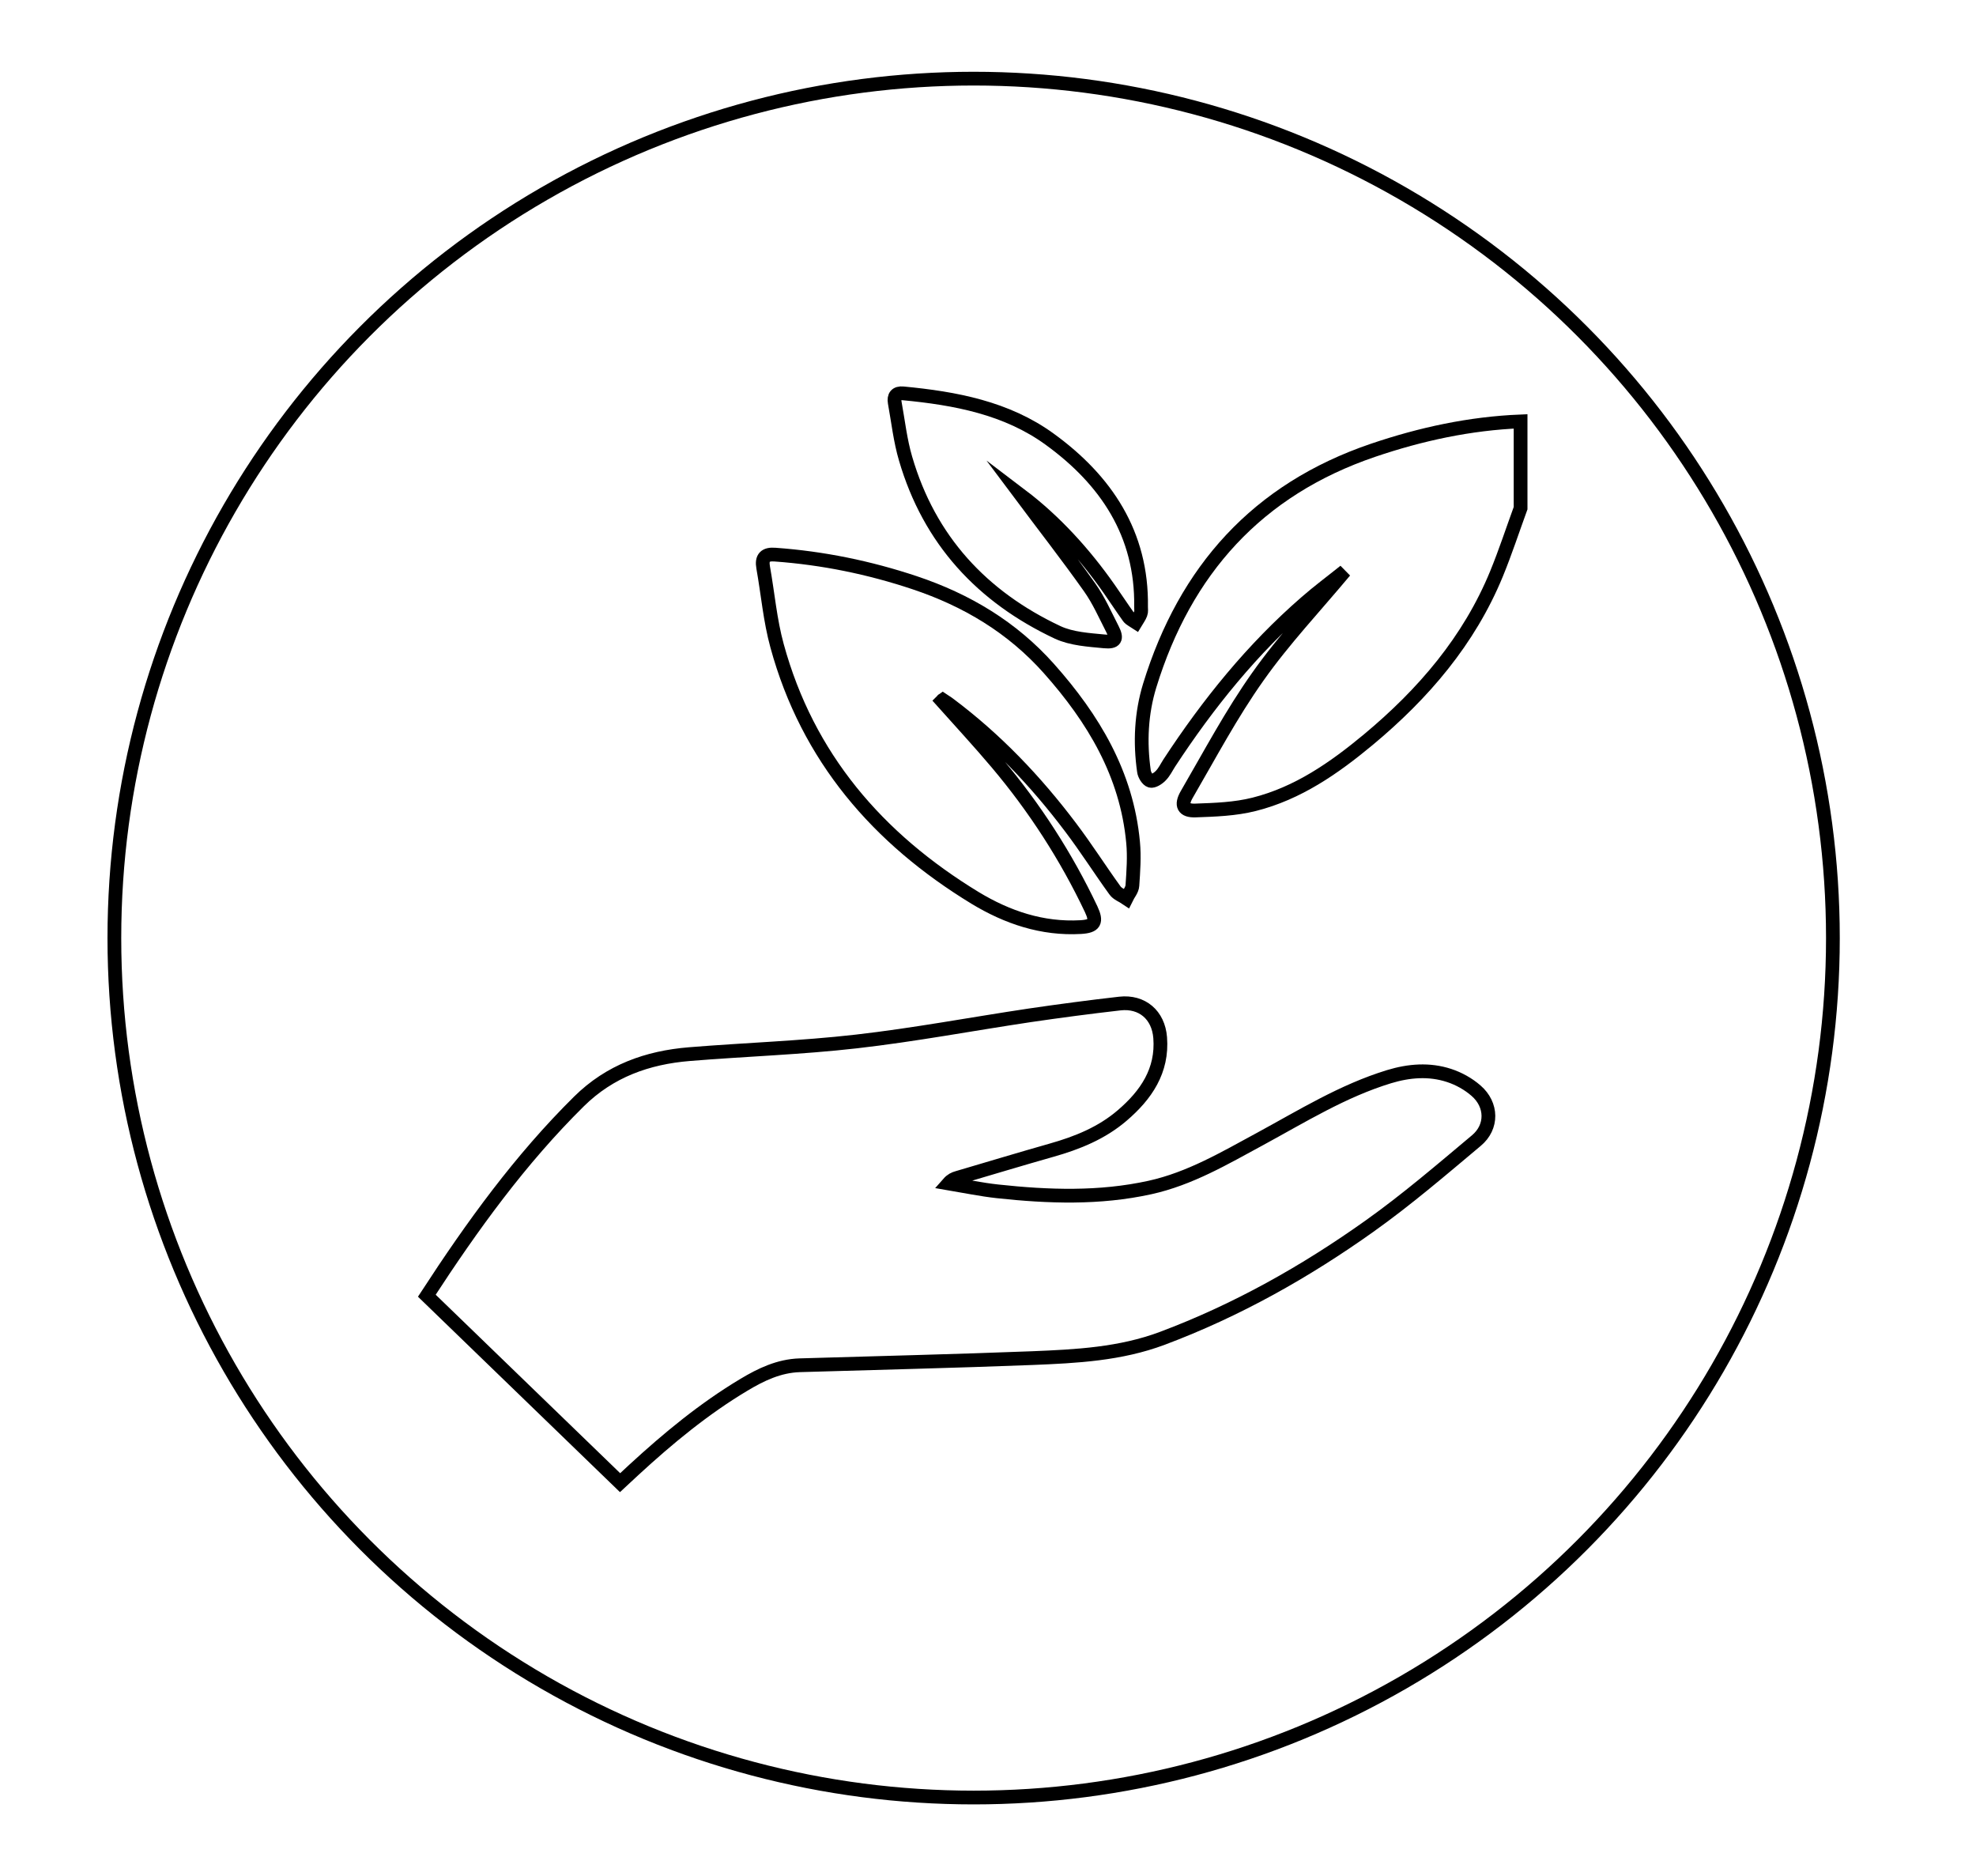
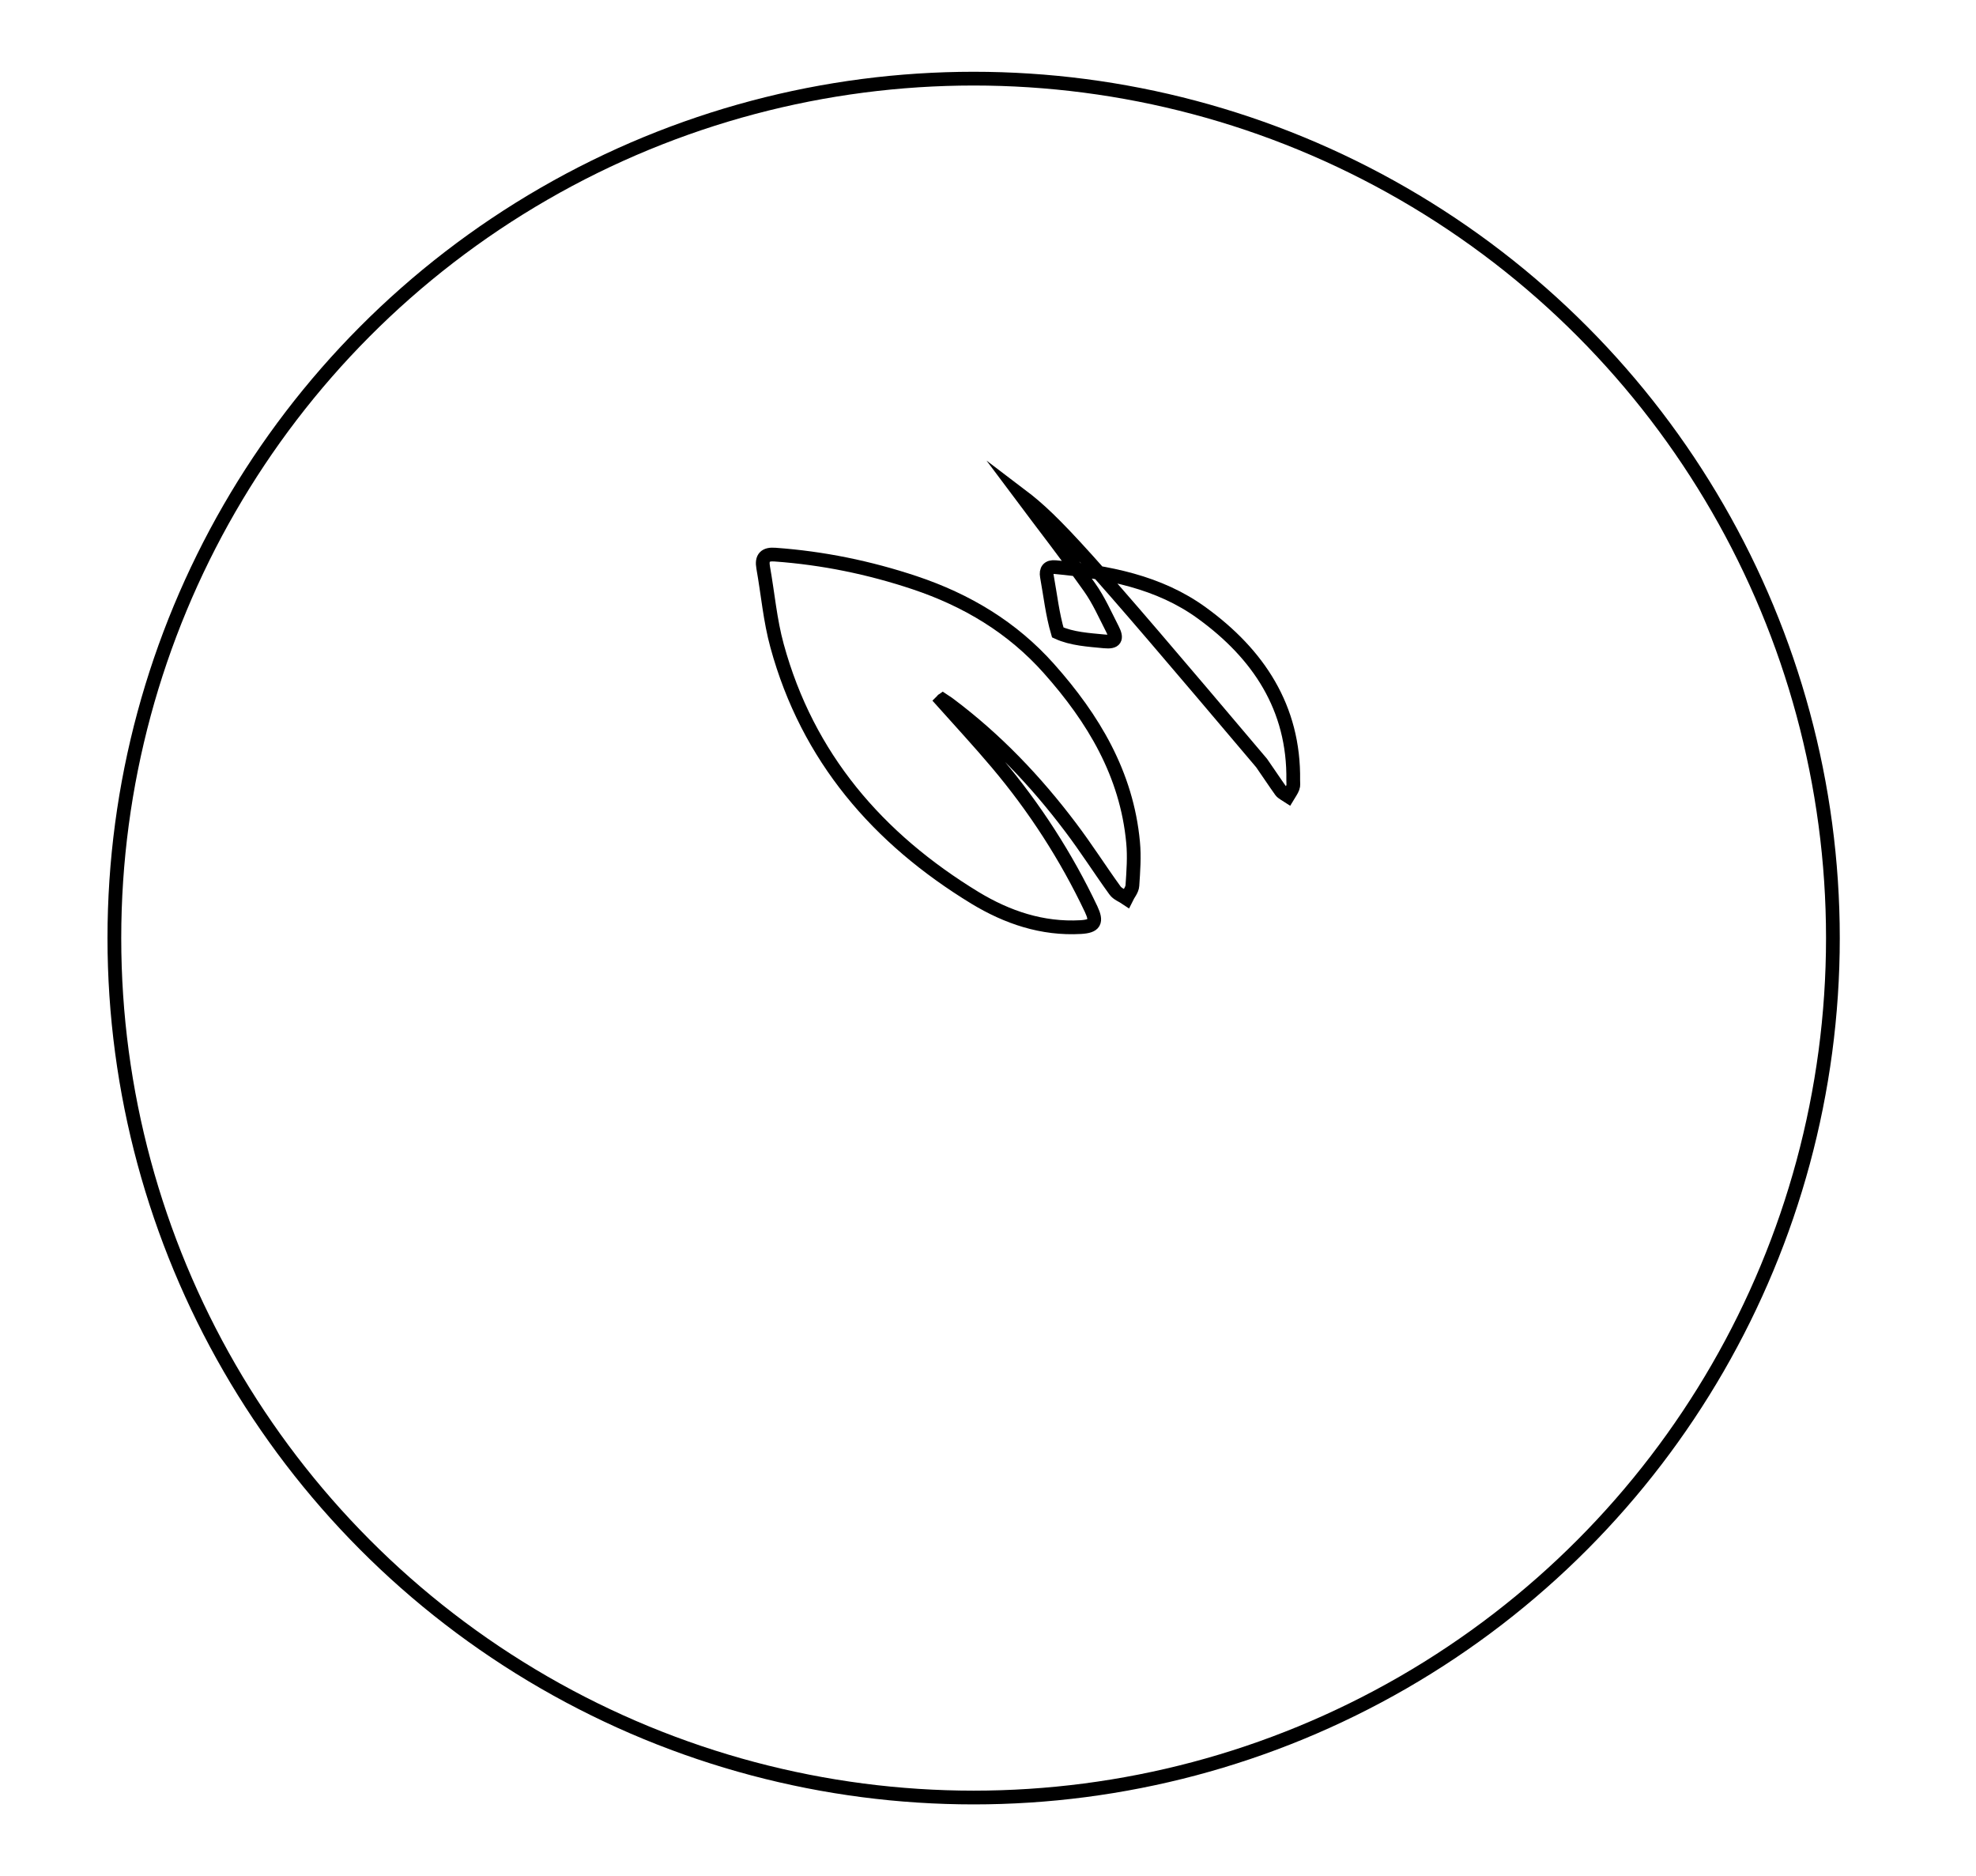
<svg xmlns="http://www.w3.org/2000/svg" version="1.1" id="Layer_1" x="0px" y="0px" viewBox="0 0 143.75 136.46" style="enable-background:new 0 0 143.75 136.46;" xml:space="preserve">
  <style type="text/css">
	.st0{fill:none;stroke:#000000;stroke-miterlimit:10;}
</style>
  <g>
    <circle class="st0" cx="70.83" cy="68.23" r="62.51" />
    <g>
-       <path class="st0" d="M110.62,36.96c-0.58,1.59-1.11,3.21-1.75,4.77c-2,4.87-5.33,8.74-9.33,12.07c-2.48,2.06-5.12,3.9-8.3,4.7    c-1.38,0.35-2.85,0.4-4.28,0.45c-0.86,0.03-1.08-0.38-0.63-1.16c1.68-2.89,3.25-5.86,5.18-8.58c1.89-2.68,4.16-5.08,6.32-7.67    c-0.96,0.77-1.92,1.48-2.81,2.26c-3.91,3.39-7.13,7.38-9.96,11.7c-0.2,0.31-0.36,0.66-0.62,0.92c-0.19,0.2-0.55,0.43-0.75,0.37    c-0.21-0.06-0.44-0.44-0.47-0.7c-0.3-2.1-0.2-4.21,0.42-6.23c2.58-8.38,7.83-14.25,16.25-17.11c3.48-1.18,7.04-1.95,10.73-2.1    C110.62,32.75,110.62,34.86,110.62,36.96z" />
-       <path class="st0" d="M31.05,94.24c3.32-5.1,6.8-9.91,11.07-14.13c2.25-2.22,4.98-3.19,8.03-3.44c4.04-0.33,8.11-0.46,12.14-0.92    c4.22-0.48,8.4-1.27,12.61-1.9c2.18-0.32,4.38-0.61,6.57-0.86c1.62-0.18,2.8,0.83,2.93,2.48c0.19,2.41-1.03,4.18-2.76,5.66    c-1.49,1.28-3.27,2-5.15,2.53c-2.29,0.65-4.57,1.34-6.85,2.01c-0.21,0.06-0.42,0.15-0.64,0.4c1.19,0.2,2.37,0.45,3.57,0.58    c3.7,0.4,7.41,0.53,11.09-0.28c2.9-0.64,5.42-2.13,7.99-3.52c3.06-1.66,6.03-3.51,9.4-4.54c1.45-0.44,2.92-0.56,4.36-0.09    c0.71,0.23,1.41,0.62,1.97,1.11c1.18,1.02,1.21,2.64,0.02,3.63c-2.54,2.13-5.07,4.3-7.77,6.22c-4.68,3.33-9.66,6.13-15.07,8.16    c-3.07,1.15-6.26,1.31-9.46,1.44C69.46,99,63.81,99.13,58.17,99.3c-1.5,0.05-2.8,0.67-4.05,1.42c-2.91,1.74-5.51,3.89-8,6.18    c-0.31,0.29-0.62,0.58-1.01,0.94C40.43,103.31,35.77,98.8,31.05,94.24z" />
      <path class="st0" d="M68.52,50.98c1.34,1.5,2.71,2.98,4.01,4.52c2.74,3.25,5.03,6.79,6.85,10.63c0.43,0.92,0.27,1.24-0.76,1.3    c-2.8,0.16-5.35-0.71-7.68-2.12C63.86,61,58.75,55.09,56.53,46.97c-0.51-1.85-0.67-3.79-1.01-5.69c-0.13-0.72,0.15-1,0.87-0.94    c3.47,0.25,6.84,0.94,10.14,2.04c3.8,1.27,7.11,3.25,9.78,6.25c3.23,3.63,5.66,7.67,6.12,12.64c0.1,1.04,0.02,2.1-0.05,3.14    c-0.02,0.32-0.29,0.62-0.44,0.93c-0.28-0.19-0.65-0.32-0.83-0.58c-1.1-1.52-2.1-3.1-3.23-4.59c-2.54-3.37-5.43-6.4-8.82-8.94    c-0.15-0.12-0.32-0.21-0.48-0.32C68.55,50.93,68.54,50.96,68.52,50.98z" />
-       <path class="st0" d="M74.29,36.04c1.6,2.14,3.34,4.37,4.97,6.67c0.67,0.94,1.14,2.02,1.67,3.05c0.36,0.7,0.22,0.97-0.59,0.89    c-1.14-0.11-2.37-0.18-3.39-0.65c-5.51-2.59-9.34-6.72-11.07-12.64c-0.39-1.32-0.54-2.71-0.79-4.08c-0.08-0.45,0.1-0.72,0.61-0.67    c3.79,0.36,7.54,1.06,10.67,3.34c4.09,2.97,6.72,6.88,6.64,12.18c0,0.17,0.03,0.36-0.03,0.51c-0.08,0.22-0.23,0.42-0.35,0.62    c-0.18-0.12-0.4-0.21-0.52-0.37c-0.48-0.67-0.93-1.36-1.4-2.03C78.88,40.24,76.73,37.89,74.29,36.04z" />
+       <path class="st0" d="M74.29,36.04c1.6,2.14,3.34,4.37,4.97,6.67c0.67,0.94,1.14,2.02,1.67,3.05c0.36,0.7,0.22,0.97-0.59,0.89    c-1.14-0.11-2.37-0.18-3.39-0.65c-0.39-1.32-0.54-2.71-0.79-4.08c-0.08-0.45,0.1-0.72,0.61-0.67    c3.79,0.36,7.54,1.06,10.67,3.34c4.09,2.97,6.72,6.88,6.64,12.18c0,0.17,0.03,0.36-0.03,0.51c-0.08,0.22-0.23,0.42-0.35,0.62    c-0.18-0.12-0.4-0.21-0.52-0.37c-0.48-0.67-0.93-1.36-1.4-2.03C78.88,40.24,76.73,37.89,74.29,36.04z" />
    </g>
  </g>
</svg>